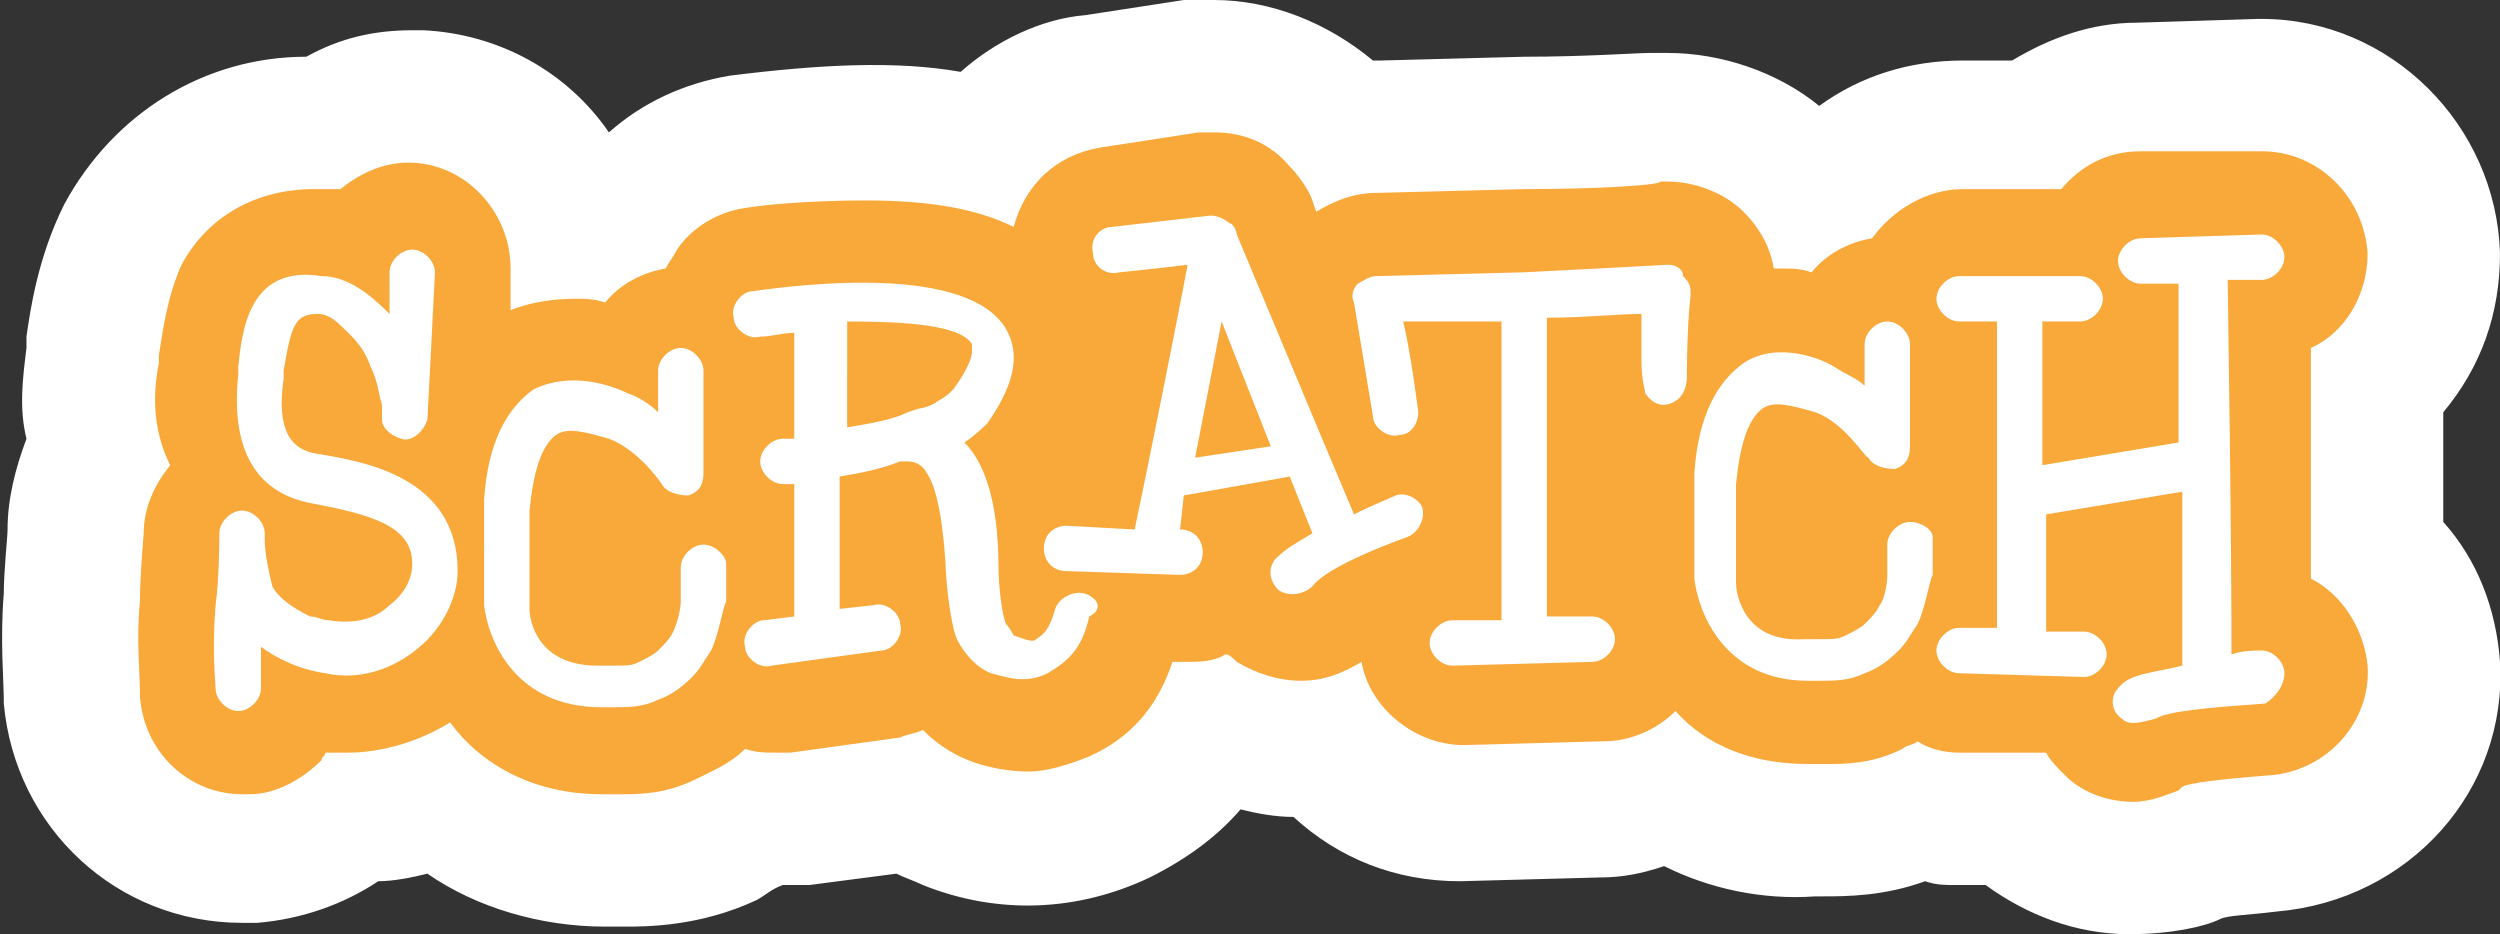
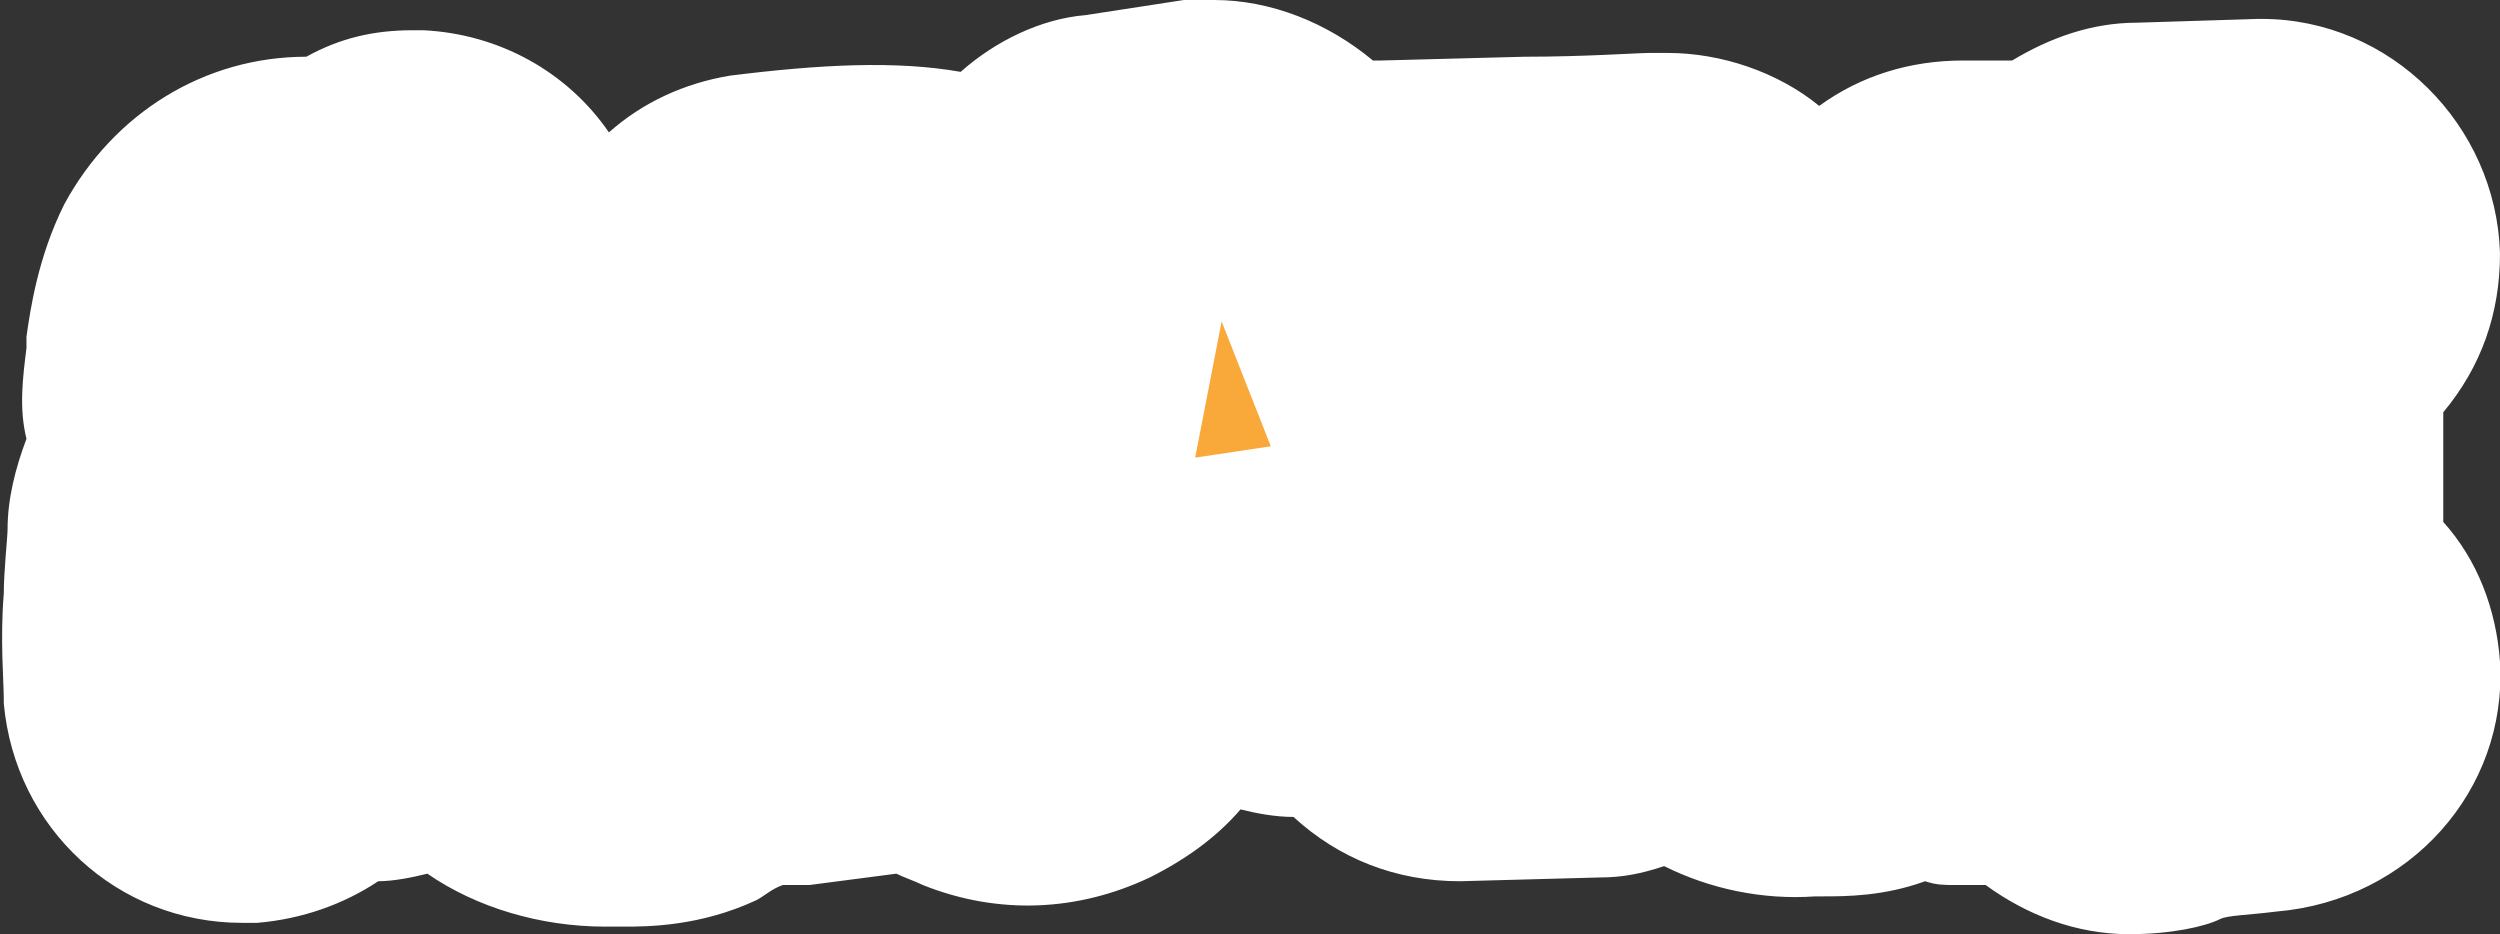
<svg xmlns="http://www.w3.org/2000/svg" id="Layer_1" viewBox="0 0 66.1 24.7">
  <rect x="0" y="0" width="66.1" height="24.7" fill="#333333" stroke="none" />
  <style>.st0{fill:#fff}.st1{fill:#f9a83a}</style>
  <switch>
    <g>
      <g>
        <g>
          <path d="M60.2 24.1c-.8.1-1.3.1-1.5.2-.4.2-1.3.4-2.4.4-1.4 0-2.7-.5-3.8-1.3h-.8c-.3 0-.5 0-.8-.1-1.1.4-2.1.4-2.7.4H48c-1.4.1-2.8-.2-4-.8-.6.2-1.1.3-1.7.3l-3.7.1c-1.7 0-3.2-.6-4.4-1.7-.5 0-1-.1-1.4-.2-.6.7-1.4 1.3-2.4 1.8-1.9.9-4 1-6 .2-.2-.1-.5-.2-.7-.3l-2.3.3h-.7c-.3.1-.5.3-.7.4-1.5.7-2.9.7-3.5.7H16c-1.7 0-3.4-.5-4.7-1.4-.4.1-.9.2-1.3.2-.9.6-2 1-3.2 1.1h-.4c-3.3 0-6-2.5-6.3-5.8v-.1c0-.5-.1-1.6 0-2.8 0-.6.1-1.5.1-1.7 0-.8.2-1.6.5-2.4-.2-.8-.1-1.6 0-2.4v-.3c.1-.7.3-2.1 1-3.5C3 3 5.4 1.5 8.1 1.5 9 1 9.9.8 10.9.8h.3c2 .1 3.8 1.1 4.9 2.7.9-.8 2-1.3 3.2-1.5 2.4-.3 4.4-.4 6.1-.1.9-.8 2.1-1.4 3.3-1.5l2.6-.4h.8c1.5 0 3 .6 4.2 1.6h.2l3.8-.1c1.6 0 3-.1 3.3-.1h.5c1.4 0 2.9.5 4 1.4 1.1-.8 2.4-1.2 3.8-1.2h1.3c1-.6 2.1-1 3.3-1l3.2-.1h.1c3.4 0 6.2 2.8 6.3 6.2 0 1.6-.5 3-1.5 4.2v2.9c.9 1 1.4 2.3 1.5 3.7.2 3.4-2.4 6.3-5.9 6.6z" class="st0" />
        </g>
-         <path d="M60 20.5c-1.3.1-2.1.2-2.3.3l-.1.1c-.3.1-.7.3-1.2.3-.6 0-1.3-.2-1.8-.7-.2-.2-.4-.4-.5-.6h-2.3c-.4 0-.8-.1-1.1-.3-.1.1-.3.1-.4.2-.8.4-1.5.4-2 .4h-.5c-1.5 0-2.7-.5-3.5-1.4-.5.5-1.2.8-1.9.8l-3.7.1c-1.3 0-2.5-1-2.7-2.2-.5.3-1 .5-1.6.5-.6 0-1.2-.2-1.7-.5-.1-.1-.2-.2-.3-.2-.3.2-.7.2-1.1.2H31c-.4 1.2-1.1 2-2.2 2.5-.5.2-1.1.4-1.6.4s-1.1-.1-1.6-.3c-.5-.2-.9-.5-1.2-.8-.2.1-.4.1-.6.2l-2.9.4h-.4c-.3 0-.5 0-.8-.1-.4.4-.9.6-1.3.8-.8.4-1.5.4-2 .4h-.5c-1.8 0-3.2-.8-4-1.9-.8.5-1.8.8-2.7.8h-.6c0 .1-.1.1-.1.2-.5.5-1.2.9-1.9.9h-.2c-1.4 0-2.6-1.1-2.7-2.6v-.1c0-.5-.1-1.4 0-2.4 0-.7.1-1.8.1-1.8 0-.7.3-1.3.7-1.8-.4-.8-.5-1.7-.3-2.7v-.2c.1-.6.2-1.5.6-2.4.7-1.3 2-2 3.5-2H9c.5-.4 1.1-.7 1.8-.7 1.5 0 2.7 1.3 2.7 2.8v1.1c.5-.2 1.1-.3 1.7-.3.3 0 .5 0 .8.1.4-.5 1-.8 1.6-.9.1-.2.2-.3.3-.5.4-.6 1.1-1 1.8-1.1.6-.1 1.8-.2 3.2-.2 1.6 0 2.9.2 3.9.7.3-1.1 1.1-1.9 2.3-2.1l2.6-.4h.4c.8 0 1.5.3 2 .9.2.2.5.6.6.9l.1.3c.5-.3 1-.5 1.6-.5l3.9-.1c1.9 0 3.6-.1 3.6-.2h.2c.7 0 1.5.3 2 .8.4.4.7.9.8 1.5h.2c.3 0 .5 0 .8.1.4-.5 1-.8 1.6-.9.5-.7 1.4-1.3 2.4-1.3h2.6c.5-.6 1.2-1 2.1-1h3.2c1.5 0 2.7 1.2 2.8 2.7 0 1.1-.6 2.1-1.5 2.5v6.1c.8.4 1.4 1.3 1.5 2.3.1 1.5-1.1 2.8-2.6 2.9z" class="st1" />
        <path d="M32.3 8.5l-.7 3.6 2-.3z" class="st1" />
-         <path d="M8.4 12c-.7-.1-1.1-.6-.9-2v-.2c.2-1.2.3-1.5.9-1.5.2 0 .4.1.6.3.2.2.6.5.8 1.1.2.4.2.7.3 1v.4c0 .2.2.4.5.5.3.1.6-.2.7-.5 0 0 .2-3.8.2-3.9 0-.3-.3-.6-.6-.6s-.6.3-.6.6v1.1c-.5-.5-1.1-1-1.8-1C6.6 7 6.4 8.7 6.3 9.7v.2c-.2 1.9.4 3.1 1.9 3.4 1.6.3 2.7.6 2.7 1.6 0 .4-.2.8-.6 1.1-.4.4-1 .5-1.6.4-.2 0-.3-.1-.5-.1-.2-.1-.8-.4-1-.8-.1-.4-.2-.9-.2-1.2v-.2c0-.3-.3-.6-.6-.6s-.6.3-.6.6c0 0 0 1.2-.1 1.9-.1 1.2 0 2.1 0 2.2 0 .3.3.6.6.6s.6-.3.6-.6v-1.1c.4.3 1 .6 1.7.7.9.2 1.8-.1 2.5-.7.6-.5 1-1.3 1-2 0-2.5-2.5-2.9-3.7-3.1M25.2 10.3c-.1.1-.2.2-.4.3-.1.1-.4.2-.5.2l-.3.1c-.4.2-1 .3-1.6.4V8.5c1.6 0 3 .1 3.3.6v.2c0 .2-.2.6-.5 1m3.5 5.4c-.3-.1-.7.1-.8.4-.2.7-.4.7-.5.8-.1.1-.3 0-.6-.1 0 0-.1-.2-.2-.3-.1-.2-.2-1-.2-1.5 0-1.8-.4-2.8-.9-3.3.3-.2.6-.5.6-.5.7-1 .9-1.8.5-2.5-1-1.7-5.3-1.2-6.7-1-.3 0-.6.4-.5.7 0 .3.4.6.7.5.3 0 .6-.1.9-.1v2.8h-.3c-.3 0-.6.3-.6.6s.3.6.6.6h.3v3.5l-.8.1c-.3 0-.6.4-.5.7 0 .3.4.6.7.5l2.9-.4c.3 0 .6-.4.5-.7 0-.3-.4-.6-.7-.5l-.9.1v-3.5c.6-.1 1.1-.2 1.6-.4h.2c.2 0 .4.1.5.3.2.3.4.9.5 2.4 0 .3.1 1.5.3 2 .1.2.4.7.9.9.4.1.9.3 1.5 0 .5-.3.9-.6 1.1-1.5.4-.2.2-.5-.1-.6M50.5 13.8c-.3 0-.6.3-.6.6v.8c0 .3-.1.7-.2.8-.1.2-.2.3-.4.5-.1.1-.3.2-.5.3-.2.1-.3.1-.7.1h-.4c-1.6.1-1.8-1.2-1.8-1.5v-2.6c.1-1 .3-1.7.7-2 .3-.2.7-.1 1.4.1.8.3 1.3 1.2 1.4 1.2.1.2.4.3.7.3.3-.1.4-.3.4-.6V9.1c0-.3-.3-.6-.6-.6s-.6.3-.6.6v1.1c-.2-.2-.5-.3-.8-.5-.3-.2-1.5-.7-2.4-.1-.7.5-1.2 1.4-1.3 2.9v2.8c.1.9.8 2.7 3 2.7h.3c.4 0 .8 0 1.2-.2.3-.1.6-.3.9-.6.2-.2.3-.4.5-.7.2-.4.3-1.1.4-1.3v-1c0-.2-.3-.4-.6-.4M60.4 17.8c0-.3-.3-.6-.6-.6-.2 0-.5 0-.8.1 0-1 0-3.1-.1-9.9h.9c.3 0 .6-.3.6-.6s-.3-.6-.6-.6l-3.2.1c-.3 0-.6.3-.6.6s.3.6.6.6h1v4.2l-3.6.6V8.5h1c.3 0 .6-.3.6-.6s-.3-.6-.6-.6h-3.2c-.3 0-.6.3-.6.6s.3.6.6.6h1v8.1h-1c-.3 0-.6.3-.6.6s.3.6.6.6l3.3.1c.3 0 .6-.3.6-.6s-.3-.6-.6-.6h-1v-3.1l3.6-.6v4.6c-.8.2-1.4.2-1.7.6-.2.2-.2.6.1.8.2.2.5.1.9 0 .3-.2 1.5-.3 2.9-.4.3-.2.5-.5.5-.8" class="st0" />
-         <path d="M31.6 12.1l.7-3.6 1.3 3.3-2 .3zm5.3 1c-.2.1-.5.2-1.1.5l-.8-1.9-2.3-5.5c0-.1-.1-.3-.2-.3-.1-.1-.3-.2-.5-.2l-2.6.3c-.3 0-.6.3-.5.7 0 .3.3.6.7.5 0 0 1-.1 1.8-.2-.2 1.1-1.1 5.6-1.4 7l-1.8-.1c-.3 0-.6.2-.6.6 0 .3.2.6.6.6l3 .1c.3 0 .6-.2.6-.6 0-.3-.2-.6-.6-.6l.1-.9 2.8-.5.6 1.5c-.5.3-.7.4-1 .7-.2.3-.1.6.1.8.3.2.7.1.9-.1.3-.4 1.4-.9 2.5-1.3.3-.1.5-.5.4-.8-.1-.2-.4-.4-.7-.3" class="st0" />
-         <path d="M44.1 7s-1.8.1-3.8.2l-3.9.1c-.2 0-.3.1-.5.2-.1.1-.2.3-.1.5l.5 3c0 .3.4.6.7.5.3 0 .5-.3.5-.6 0 0-.2-1.6-.4-2.4h2.6v7.9h-1.3c-.3 0-.6.3-.6.6s.3.6.6.6l3.7-.1c.3 0 .6-.3.6-.6s-.3-.6-.6-.6h-1.2V8.4c1 0 1.9-.1 2.5-.1v1.2c0 .6.1.8.1.9.2.3.5.4.8.2.2-.1.3-.4.3-.6 0 0 0-1.4.1-2.2 0-.2 0-.3-.2-.5 0-.2-.2-.3-.4-.3M18.6 14.4c-.3 0-.6.3-.6.6V15.9c0 .2-.1.6-.2.8-.1.2-.2.3-.4.5-.1.1-.3.2-.5.3-.2.1-.3.1-.7.1h-.4c-1.6 0-1.8-1.2-1.8-1.5v-2.6c.1-1 .3-1.7.7-2 .3-.2.7-.1 1.4.1.8.3 1.4 1.2 1.4 1.2.1.2.4.3.7.3.3-.1.4-.3.4-.6V9.8c0-.3-.3-.6-.6-.6s-.6.3-.6.6v1.1c-.2-.2-.5-.4-.8-.5-.4-.2-1.5-.6-2.5-.1-.7.5-1.2 1.4-1.3 2.9V16c.1.9.8 2.7 3.1 2.7h.3c.4 0 .8 0 1.2-.2.3-.1.6-.3.9-.6.2-.2.3-.4.5-.7.2-.4.3-1.1.4-1.3v-1c0-.2-.3-.5-.6-.5" class="st0" />
      </g>
    </g>
  </switch>
</svg>